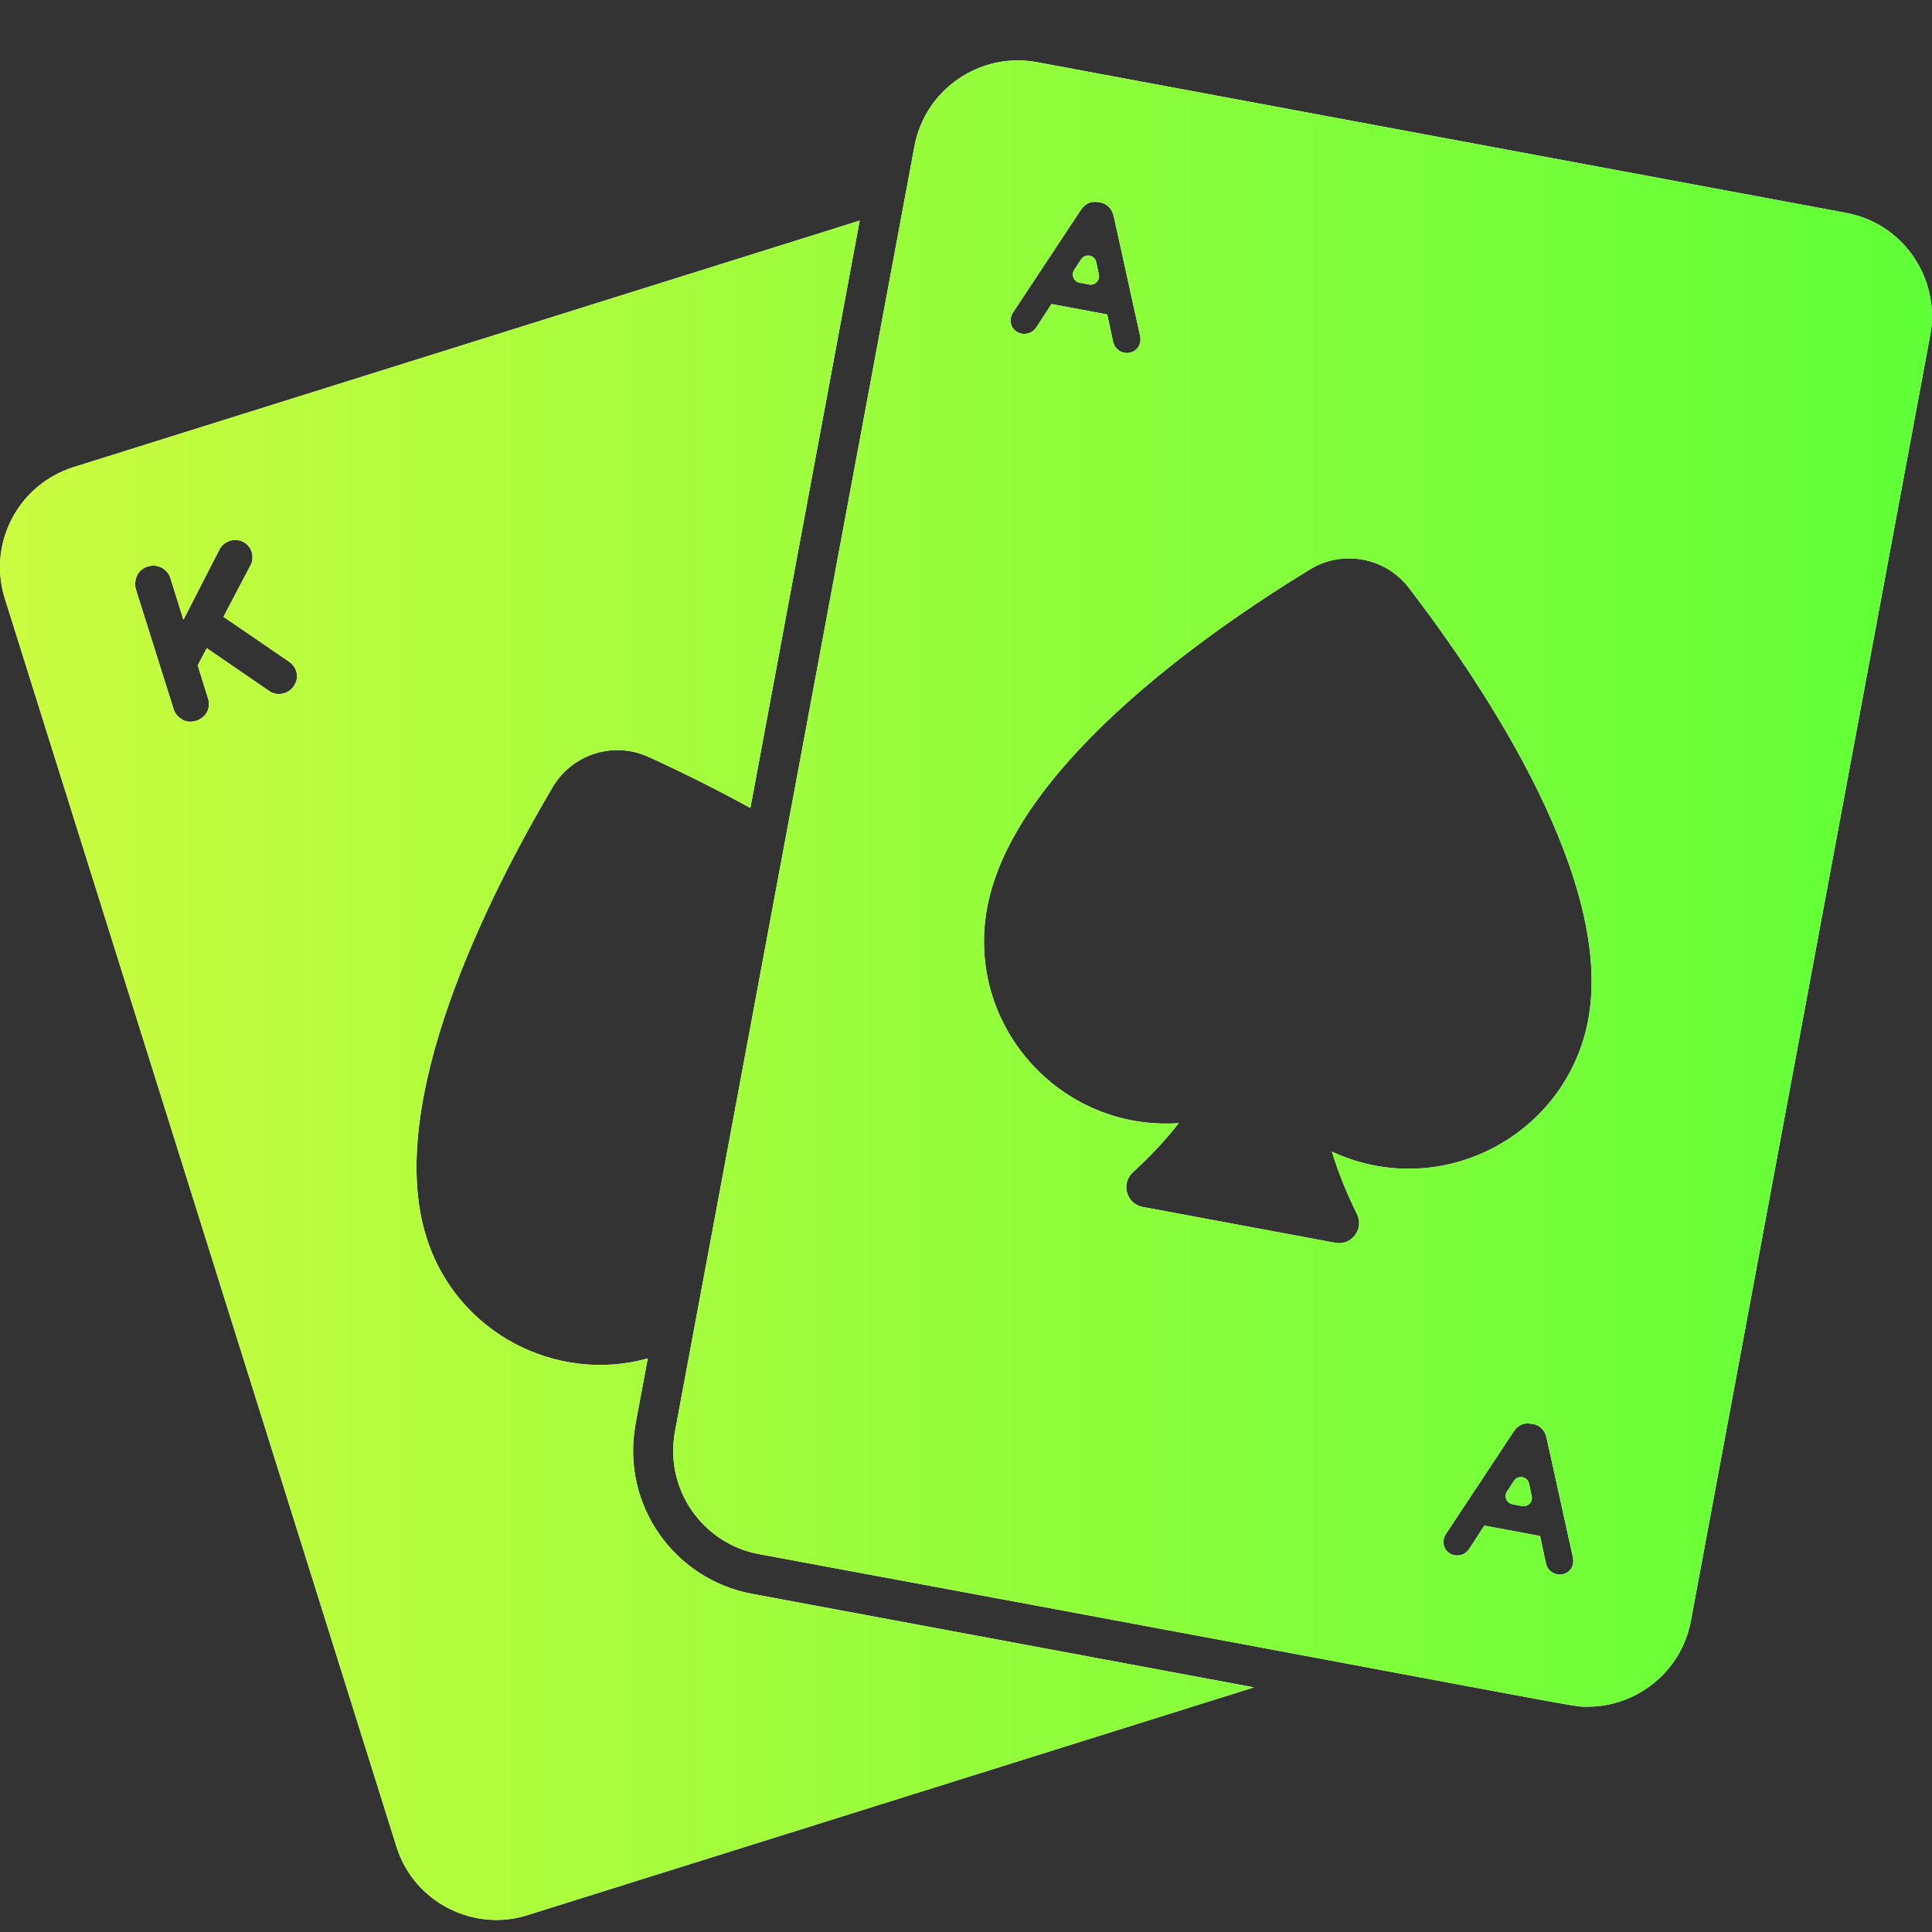
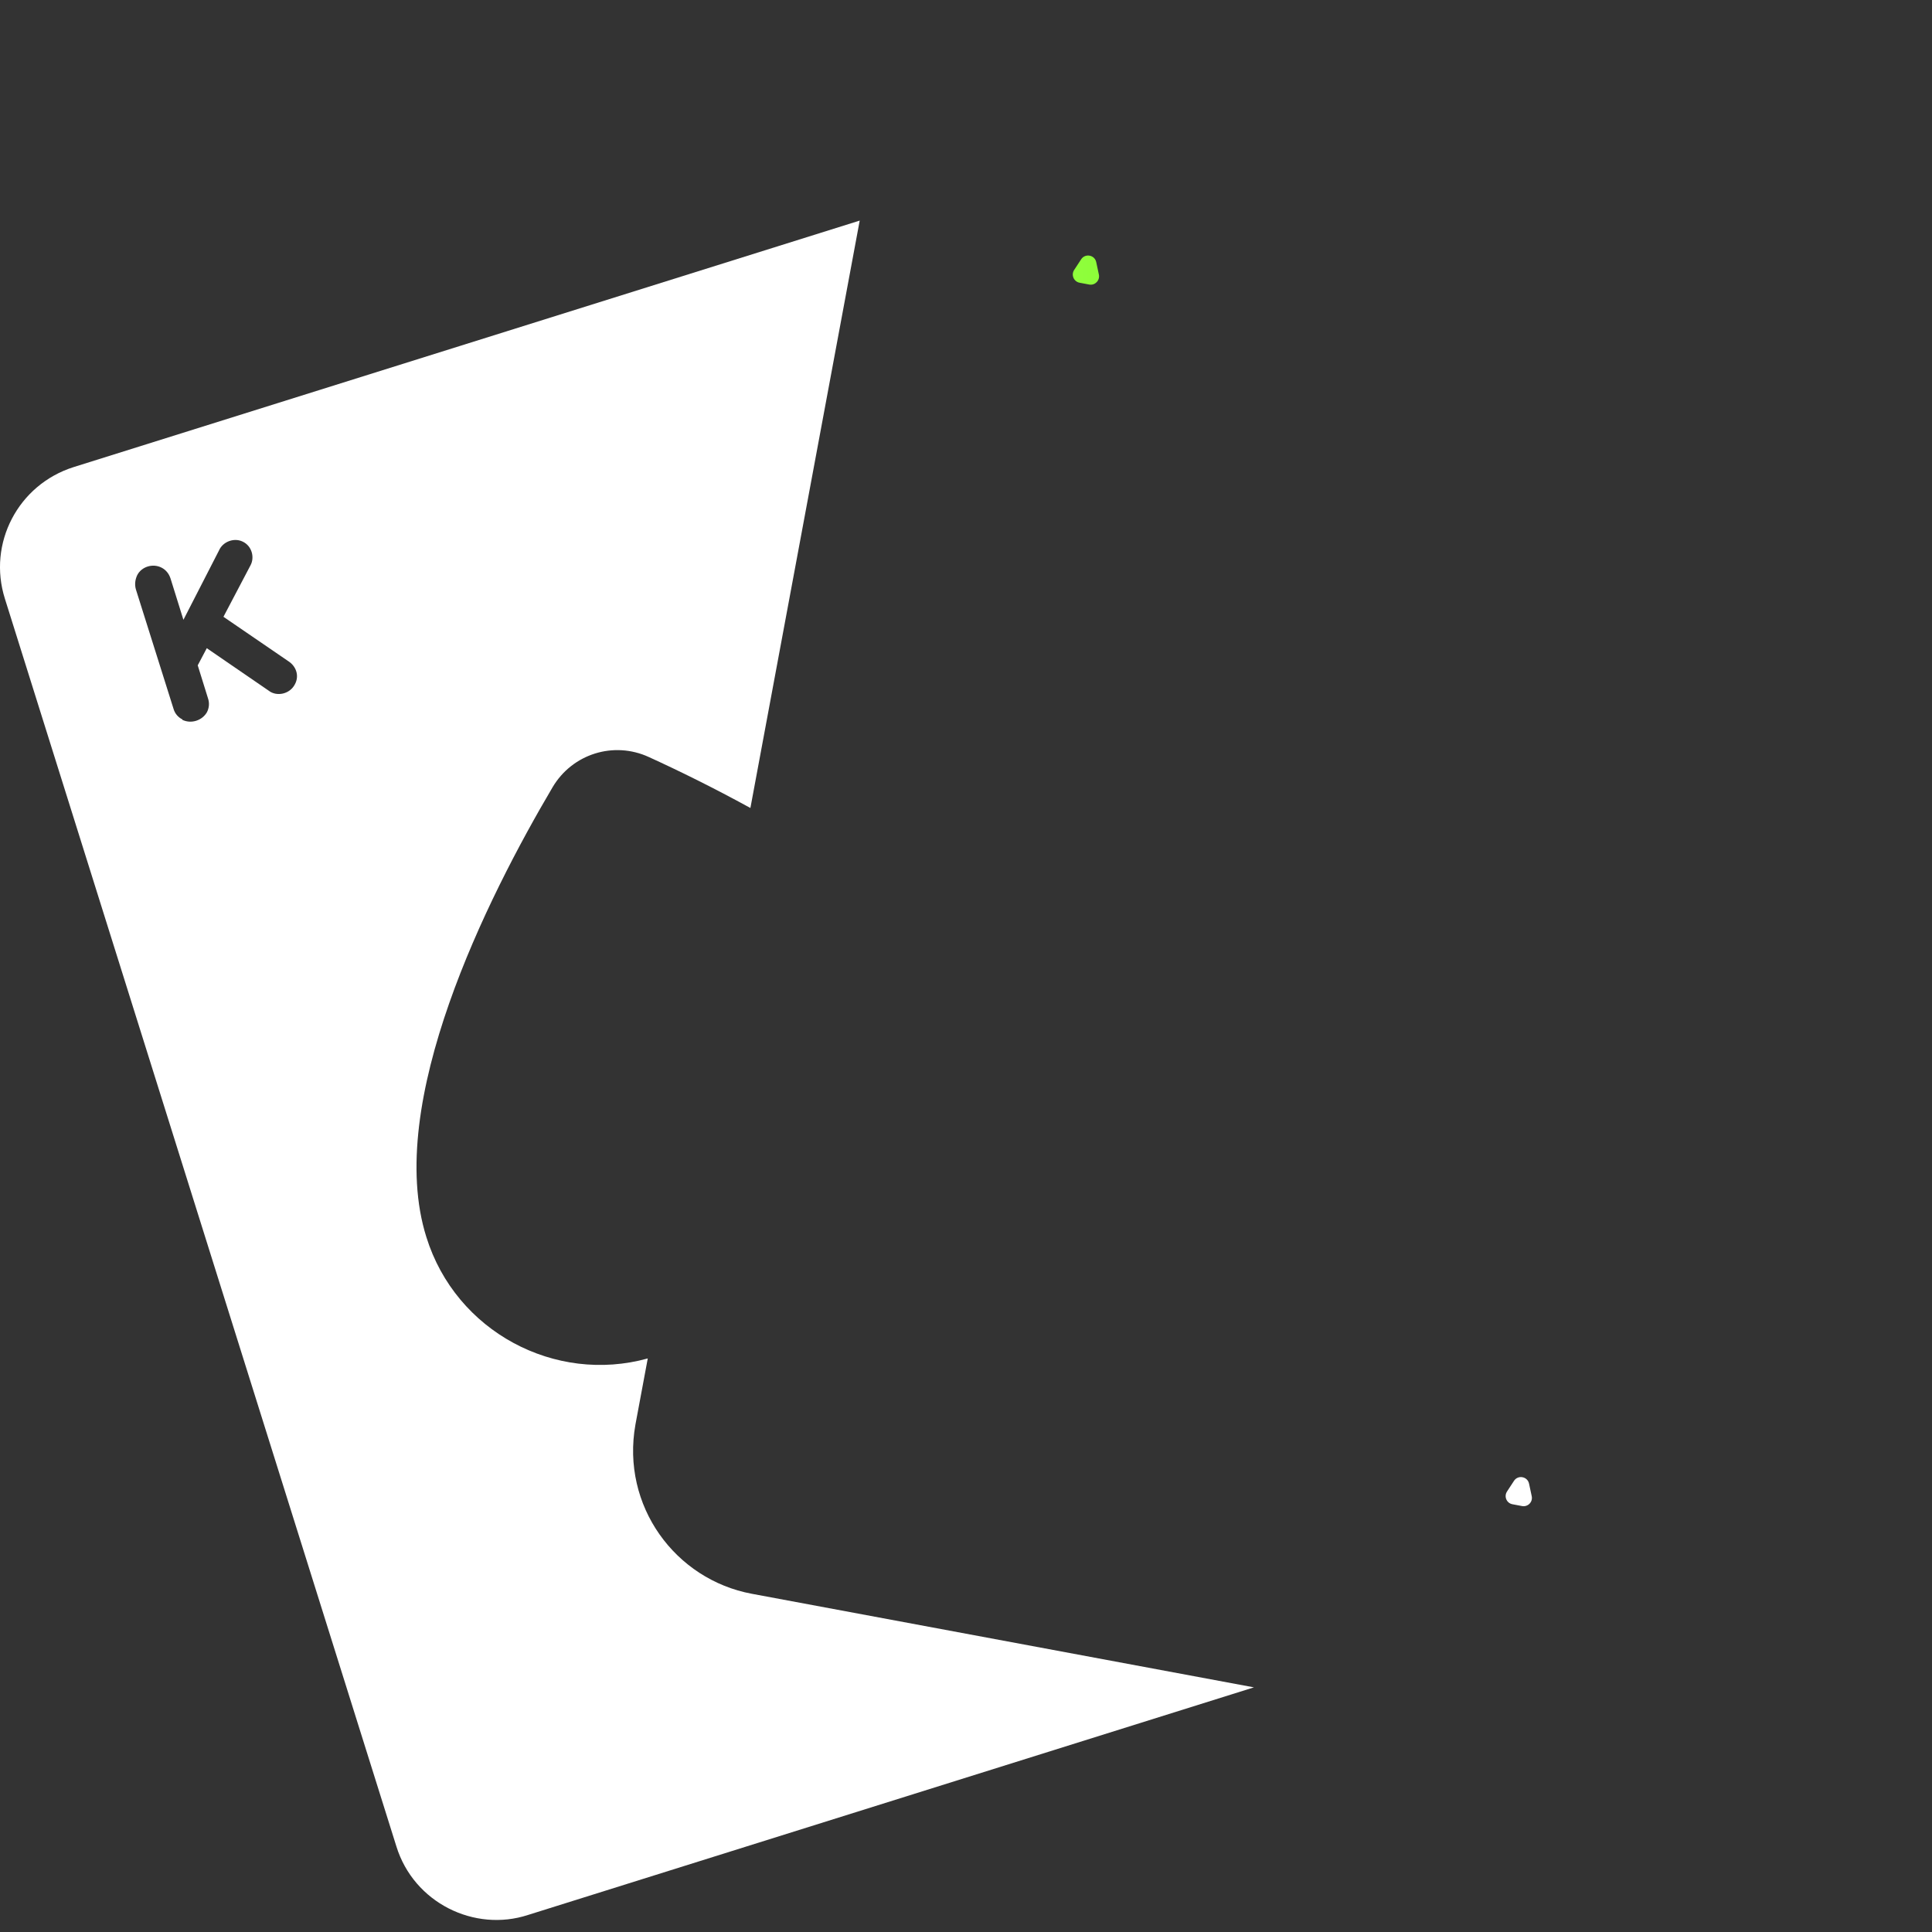
<svg xmlns="http://www.w3.org/2000/svg" width="32" height="32" viewBox="0 0 32 32" fill="none">
  <rect x="0" y="0" width="32" height="32" fill="#333333" stroke="none" />
  <path d="M12.452 26.398C11.186 26.162 10.284 24.943 10.525 23.594L10.729 22.5C9.197 22.925 7.55 22.059 7.062 20.49C6.362 18.27 8.072 14.87 9.152 13.04C9.479 12.486 10.165 12.27 10.749 12.54C11.239 12.763 11.822 13.05 12.429 13.383L14.239 3.656V3.652C14.236 3.656 14.236 3.656 14.232 3.656L1.221 7.736C0.299 8.027 -0.208 9.001 0.081 9.916L6.565 30.581C6.854 31.518 7.86 32.007 8.745 31.718L20.769 27.948L12.452 26.398ZM4.885 11.333C4.798 11.503 4.578 11.54 4.451 11.44L3.425 10.736L3.275 11.02L3.445 11.566C3.471 11.643 3.465 11.723 3.428 11.796C3.348 11.936 3.165 11.993 3.021 11.923V11.916C2.955 11.883 2.898 11.823 2.875 11.743L2.251 9.763C2.228 9.683 2.238 9.603 2.271 9.53C2.341 9.386 2.531 9.326 2.678 9.403C2.748 9.44 2.798 9.5 2.825 9.583L3.038 10.266L3.628 9.116C3.688 8.976 3.871 8.9 4.018 8.97C4.175 9.043 4.218 9.233 4.151 9.36L3.701 10.216L4.778 10.953C4.902 11.033 4.962 11.19 4.885 11.333Z" fill="white" />
-   <path d="M12.452 26.398C11.186 26.162 10.284 24.943 10.525 23.594L10.729 22.5C9.197 22.925 7.55 22.059 7.062 20.49C6.362 18.27 8.072 14.87 9.152 13.04C9.479 12.486 10.165 12.27 10.749 12.54C11.239 12.763 11.822 13.05 12.429 13.383L14.239 3.656V3.652C14.236 3.656 14.236 3.656 14.232 3.656L1.221 7.736C0.299 8.027 -0.208 9.001 0.081 9.916L6.565 30.581C6.854 31.518 7.86 32.007 8.745 31.718L20.769 27.948L12.452 26.398ZM4.885 11.333C4.798 11.503 4.578 11.54 4.451 11.44L3.425 10.736L3.275 11.02L3.445 11.566C3.471 11.643 3.465 11.723 3.428 11.796C3.348 11.936 3.165 11.993 3.021 11.923V11.916C2.955 11.883 2.898 11.823 2.875 11.743L2.251 9.763C2.228 9.683 2.238 9.603 2.271 9.53C2.341 9.386 2.531 9.326 2.678 9.403C2.748 9.44 2.798 9.5 2.825 9.583L3.038 10.266L3.628 9.116C3.688 8.976 3.871 8.9 4.018 8.97C4.175 9.043 4.218 9.233 4.151 9.36L3.701 10.216L4.778 10.953C4.902 11.033 4.962 11.19 4.885 11.333Z" fill="url(#paint0_linear_25441_444)" />
-   <path d="M18.157 4.342C18.132 4.222 17.974 4.192 17.907 4.295L17.791 4.472C17.738 4.554 17.785 4.665 17.882 4.683L18.041 4.713C18.137 4.731 18.221 4.644 18.201 4.548L18.157 4.342Z" fill="white" />
  <path d="M18.157 4.342C18.132 4.222 17.974 4.192 17.907 4.295L17.791 4.472C17.738 4.554 17.785 4.665 17.882 4.683L18.041 4.713C18.137 4.731 18.221 4.644 18.201 4.548L18.157 4.342Z" fill="url(#paint1_linear_25441_444)" />
  <path d="M24.961 24.704C24.907 24.787 24.954 24.897 25.051 24.915L25.21 24.945C25.307 24.963 25.391 24.877 25.37 24.781L25.326 24.575C25.301 24.454 25.143 24.425 25.076 24.528L24.961 24.704Z" fill="white" />
-   <path d="M24.961 24.704C24.907 24.787 24.954 24.897 25.051 24.915L25.21 24.945C25.307 24.963 25.391 24.877 25.37 24.781L25.326 24.575C25.301 24.454 25.143 24.425 25.076 24.528L24.961 24.704Z" fill="url(#paint2_linear_25441_444)" />
-   <path d="M30.58 3.526L17.172 1.029C16.232 0.856 15.322 1.479 15.146 2.422L11.179 23.714C11.001 24.687 11.658 25.574 12.572 25.741C26.722 28.366 25.992 28.268 26.3 28.268C27.1 28.268 27.845 27.701 28.006 26.848L31.97 5.556C32.142 4.654 31.562 3.712 30.58 3.526ZM16.783 5.169L17.903 3.477C18.034 3.287 18.187 3.356 18.223 3.353C18.344 3.375 18.419 3.465 18.446 3.577L18.883 5.561C18.907 5.67 18.866 5.756 18.796 5.806C18.668 5.895 18.48 5.832 18.438 5.667L18.339 5.208L17.416 5.036L17.162 5.426C17.055 5.574 16.859 5.554 16.776 5.431L16.775 5.43C16.728 5.358 16.721 5.261 16.783 5.169ZM25.965 26.039C25.837 26.128 25.649 26.066 25.607 25.9L25.509 25.441L24.585 25.269L24.331 25.66C24.224 25.808 24.028 25.787 23.945 25.664L23.944 25.663C23.897 25.591 23.89 25.495 23.952 25.403L25.072 23.71C25.203 23.52 25.356 23.59 25.392 23.586C25.514 23.608 25.589 23.698 25.615 23.81L26.052 25.794C26.076 25.904 26.035 25.989 25.965 26.039ZM26.306 16.889C25.948 18.811 23.86 19.913 22.06 19.074C22.166 19.421 22.306 19.767 22.476 20.108C22.6 20.355 22.384 20.636 22.117 20.585L18.928 19.991C18.657 19.941 18.561 19.602 18.764 19.417C19.047 19.159 19.301 18.887 19.524 18.603C17.561 18.736 15.988 16.98 16.35 15.035C16.777 12.744 19.88 10.542 21.692 9.434C22.24 9.098 22.948 9.23 23.339 9.741C24.63 11.427 26.732 14.599 26.306 16.889Z" fill="white" />
-   <path d="M30.58 3.526L17.172 1.029C16.232 0.856 15.322 1.479 15.146 2.422L11.179 23.714C11.001 24.687 11.658 25.574 12.572 25.741C26.722 28.366 25.992 28.268 26.3 28.268C27.1 28.268 27.845 27.701 28.006 26.848L31.97 5.556C32.142 4.654 31.562 3.712 30.58 3.526ZM16.783 5.169L17.903 3.477C18.034 3.287 18.187 3.356 18.223 3.353C18.344 3.375 18.419 3.465 18.446 3.577L18.883 5.561C18.907 5.67 18.866 5.756 18.796 5.806C18.668 5.895 18.48 5.832 18.438 5.667L18.339 5.208L17.416 5.036L17.162 5.426C17.055 5.574 16.859 5.554 16.776 5.431L16.775 5.43C16.728 5.358 16.721 5.261 16.783 5.169ZM25.965 26.039C25.837 26.128 25.649 26.066 25.607 25.9L25.509 25.441L24.585 25.269L24.331 25.66C24.224 25.808 24.028 25.787 23.945 25.664L23.944 25.663C23.897 25.591 23.89 25.495 23.952 25.403L25.072 23.71C25.203 23.52 25.356 23.59 25.392 23.586C25.514 23.608 25.589 23.698 25.615 23.81L26.052 25.794C26.076 25.904 26.035 25.989 25.965 26.039ZM26.306 16.889C25.948 18.811 23.86 19.913 22.06 19.074C22.166 19.421 22.306 19.767 22.476 20.108C22.6 20.355 22.384 20.636 22.117 20.585L18.928 19.991C18.657 19.941 18.561 19.602 18.764 19.417C19.047 19.159 19.301 18.887 19.524 18.603C17.561 18.736 15.988 16.98 16.35 15.035C16.777 12.744 19.88 10.542 21.692 9.434C22.24 9.098 22.948 9.23 23.339 9.741C24.63 11.427 26.732 14.599 26.306 16.889Z" fill="url(#paint3_linear_25441_444)" />
  <defs>
    <linearGradient id="paint0_linear_25441_444" x1="-2.05105e-06" y1="16.68" x2="32" y2="16.68" gradientUnits="userSpaceOnUse">
      <stop stop-color="#CBFC3F" />
      <stop offset="1" stop-color="#5FFF37" />
    </linearGradient>
    <linearGradient id="paint1_linear_25441_444" x1="-2.05105e-06" y1="16.68" x2="32" y2="16.68" gradientUnits="userSpaceOnUse">
      <stop stop-color="#CBFC3F" />
      <stop offset="1" stop-color="#5FFF37" />
    </linearGradient>
    <linearGradient id="paint2_linear_25441_444" x1="-2.05105e-06" y1="16.68" x2="32" y2="16.68" gradientUnits="userSpaceOnUse">
      <stop stop-color="#CBFC3F" />
      <stop offset="1" stop-color="#5FFF37" />
    </linearGradient>
    <linearGradient id="paint3_linear_25441_444" x1="-2.05105e-06" y1="16.68" x2="32" y2="16.68" gradientUnits="userSpaceOnUse">
      <stop stop-color="#CBFC3F" />
      <stop offset="1" stop-color="#5FFF37" />
    </linearGradient>
  </defs>
</svg>